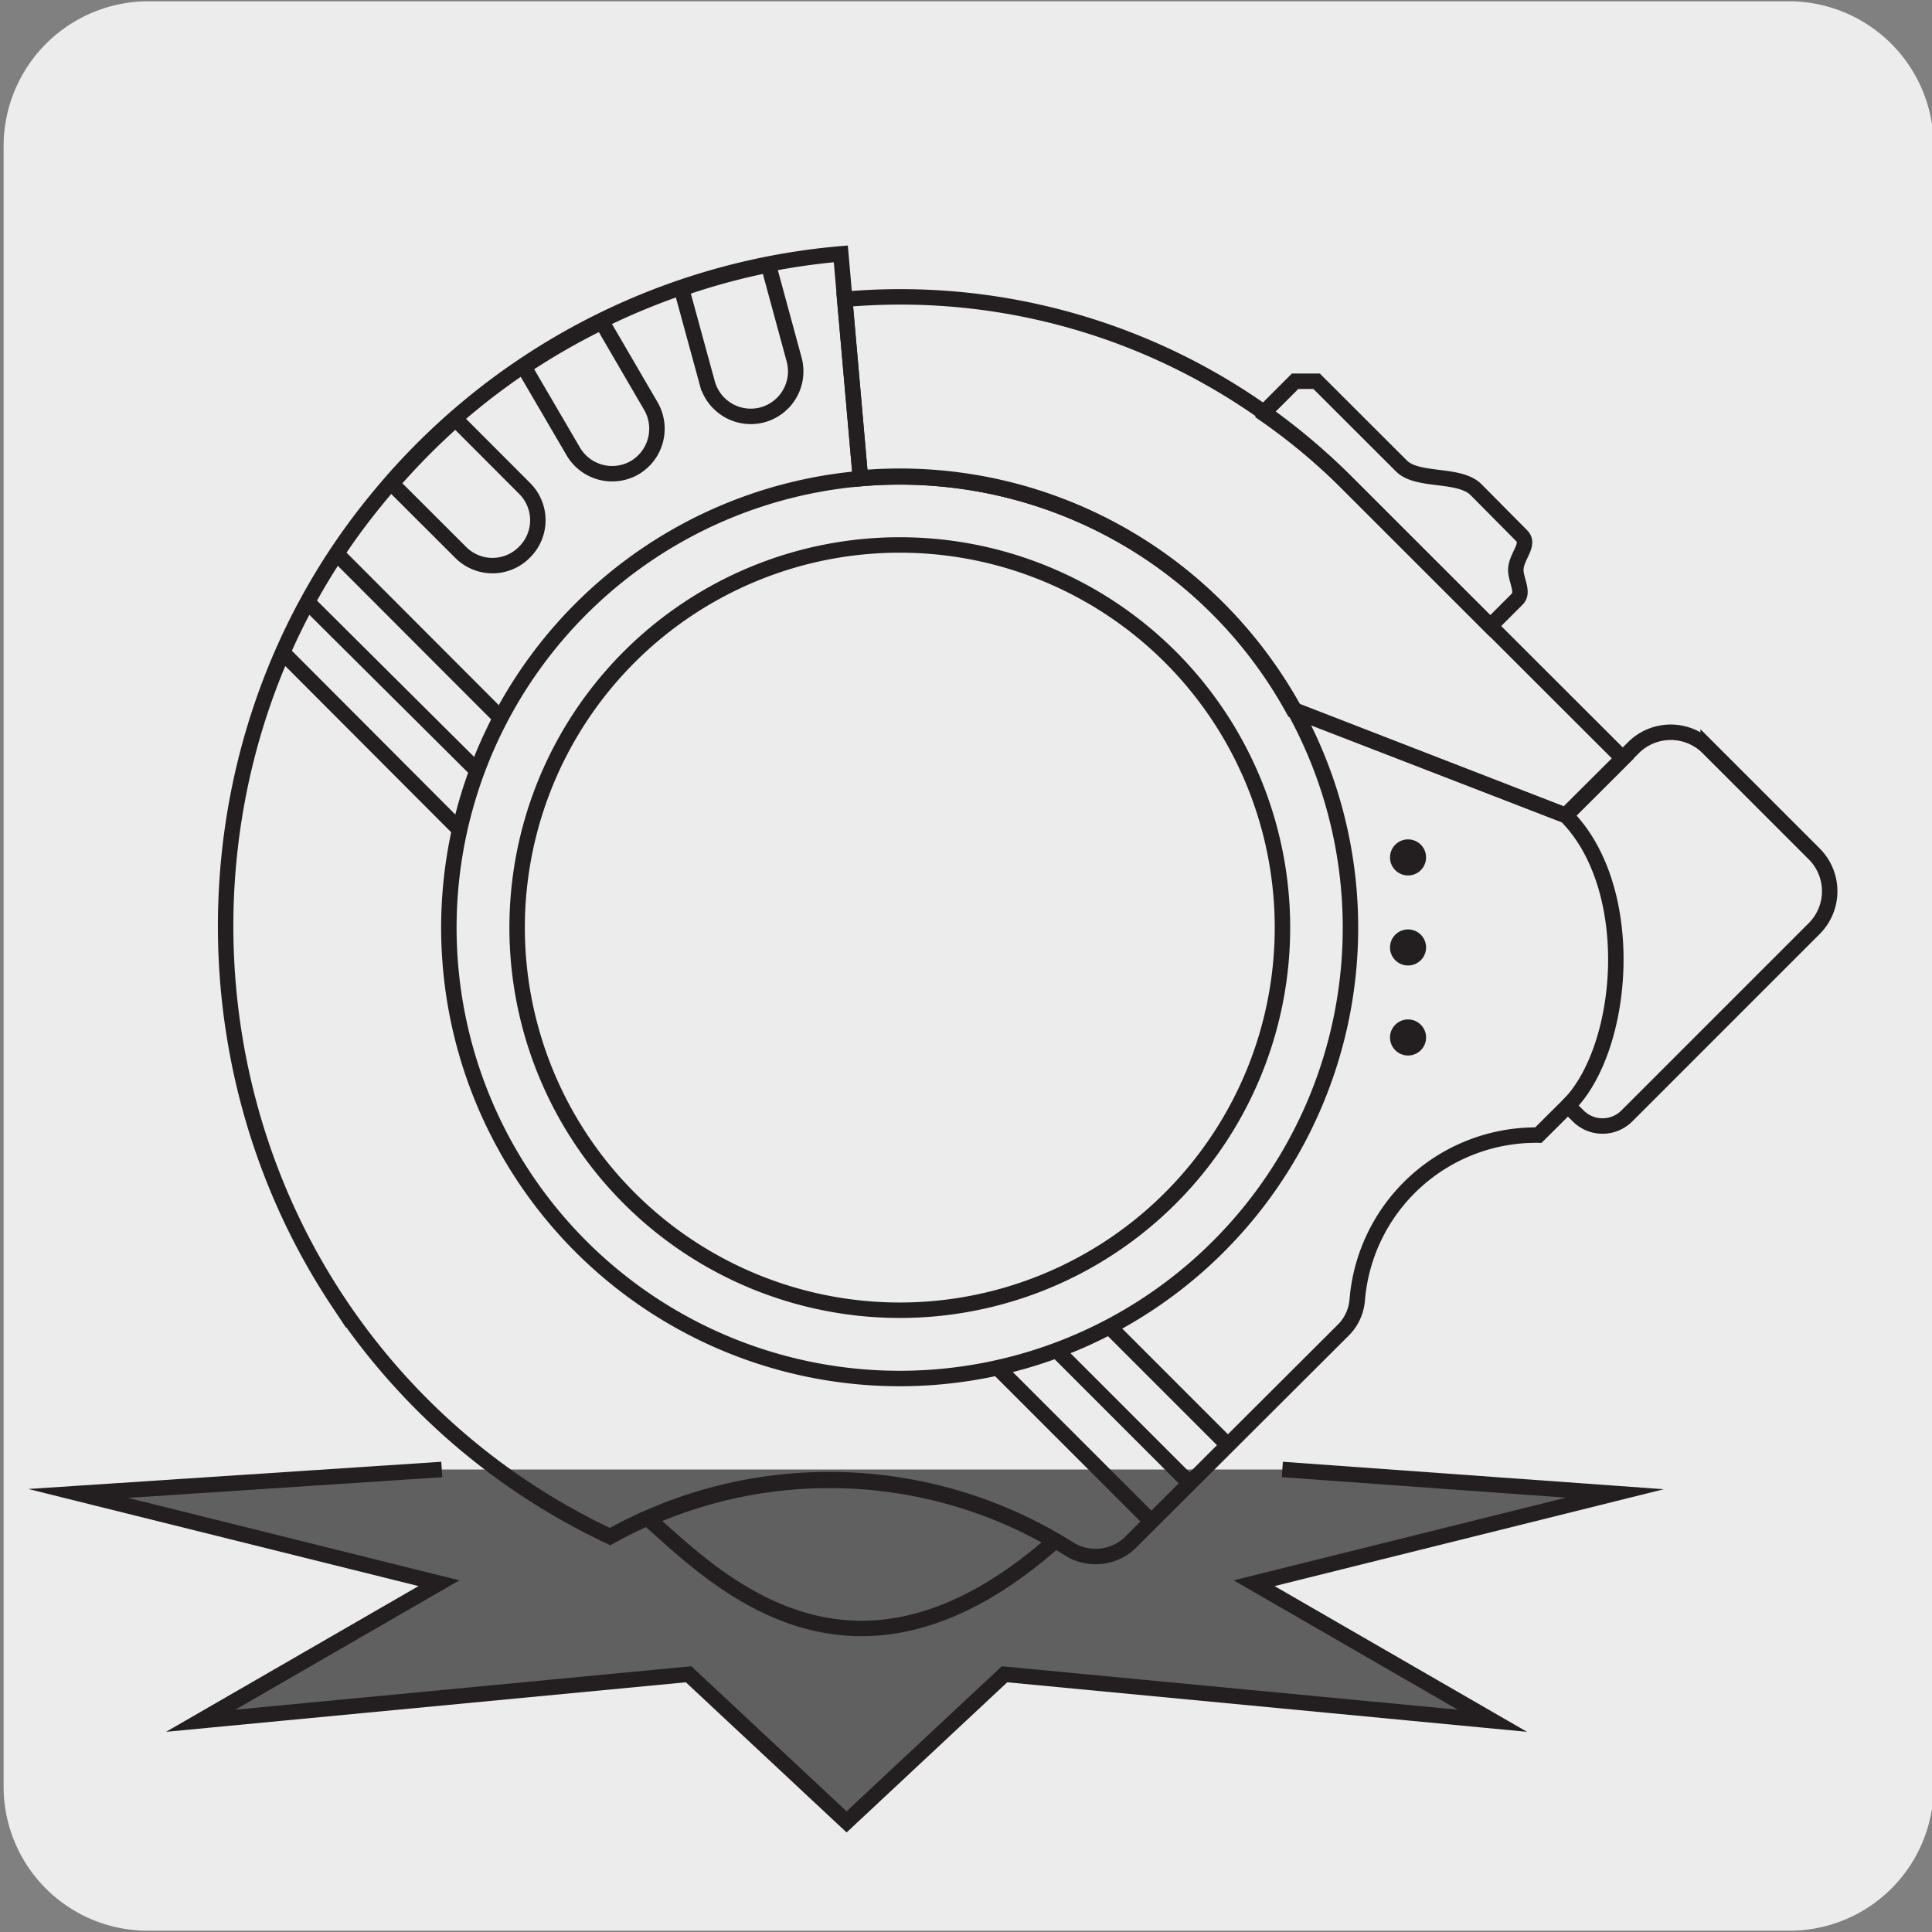
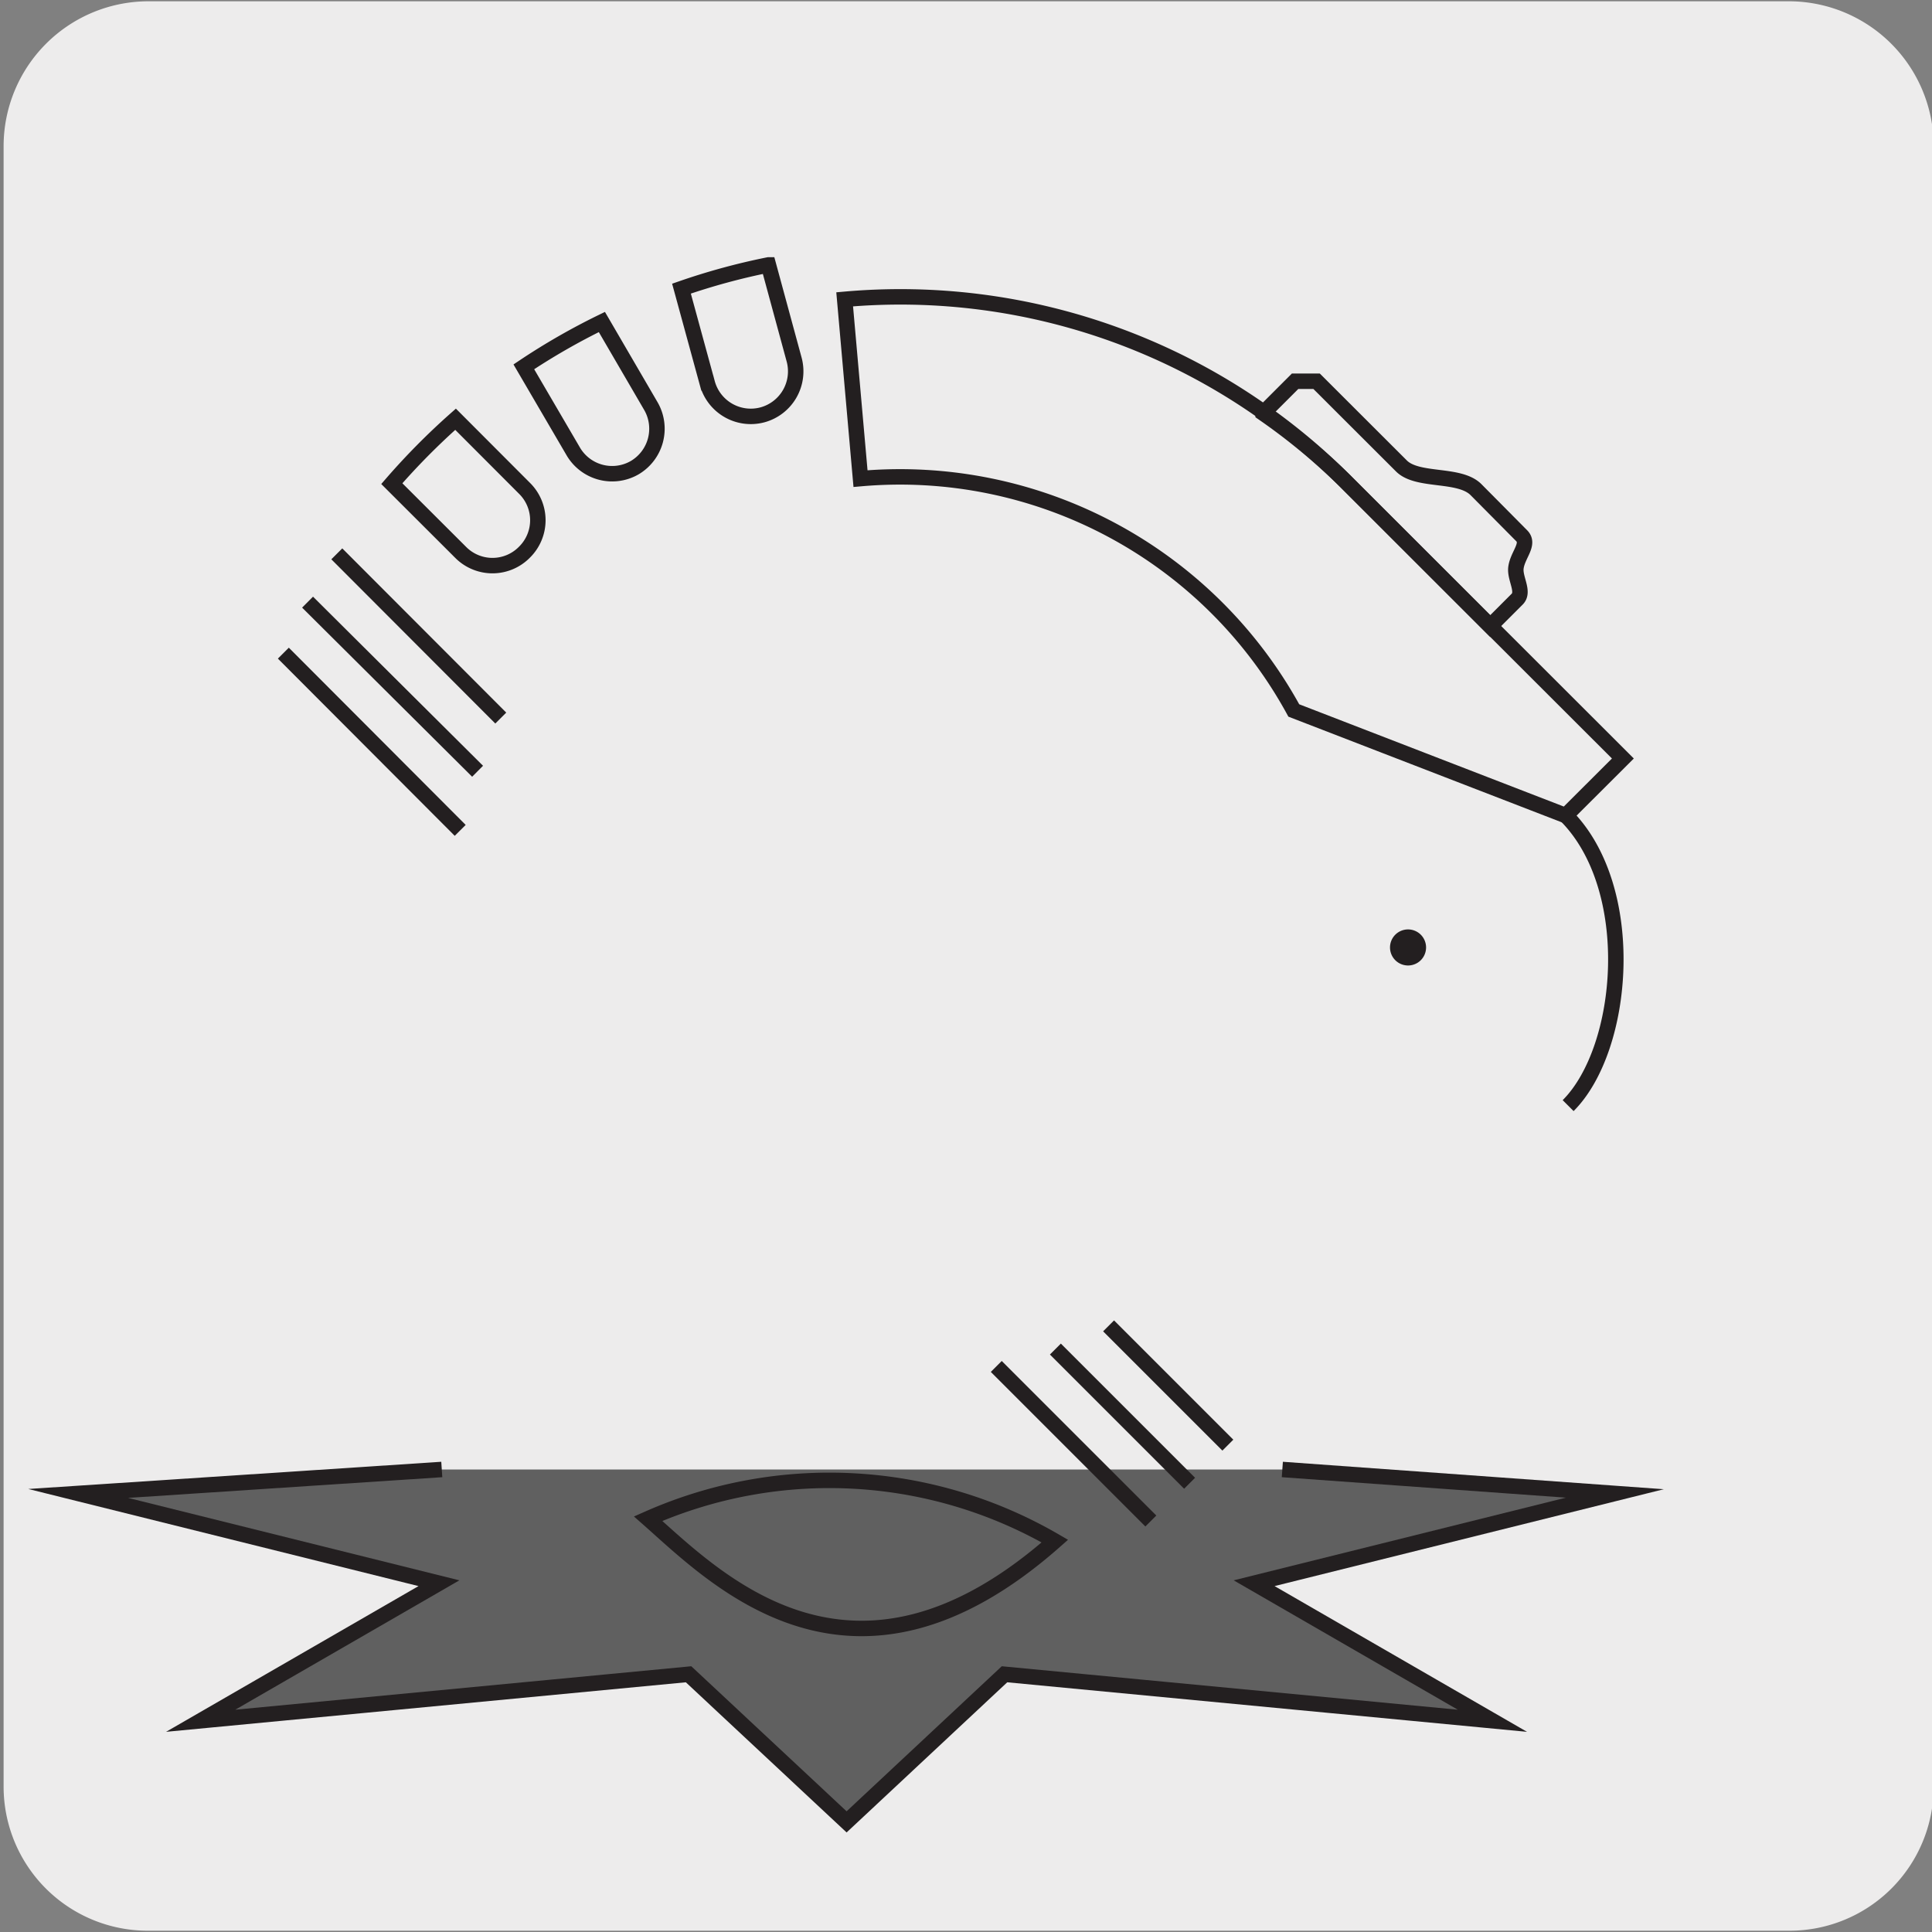
<svg xmlns="http://www.w3.org/2000/svg" viewBox="0 0 150 150">
  <rect x="0" y="0" width="150" height="150" fill="#808080" stroke="none" />
  <defs>
    <style>.cls-1{fill:#edecec;}.cls-2{fill:#606060;}.cls-3{fill:none;stroke:#231f20;stroke-miterlimit:10;stroke-width:1.2px;}.cls-4{fill:#231f20;}</style>
  </defs>
  <title>11745-01</title>
  <g id="Capa_2" data-name="Capa 2">
    <path class="cls-1" d="M11.53.1H138.84a11.25,11.25,0,0,1,11.29,11.21v127.4a11.19,11.19,0,0,1-11.19,11.19H11.47A11.19,11.19,0,0,1,.28,138.71h0V11.34A11.25,11.25,0,0,1,11.53.1Z" />
  </g>
  <g id="Capa_3" data-name="Capa 3">
    <polyline class="cls-2" points="99.56 114.09 125.38 115.95 97.37 122.92 115.87 133.6 77.99 129.99 65.73 141.45 53.46 129.99 15.58 133.6 34.08 122.92 6.07 115.95 34.3 114.09" />
    <polyline class="cls-3" points="99.56 114.09 125.38 115.95 97.37 122.92 115.87 133.6 77.99 129.99 65.73 141.45 53.46 129.99 15.58 133.6 34.08 122.92 6.07 115.95 34.3 114.09" />
-     <path class="cls-3" d="M126.82,58.05l-.84.84-4.42,4.41-21.11-8.19a34.85,34.85,0,0,0-33.65-18l-1.52-17.4A52.29,52.29,0,0,0,29.15,38.89c-14.43,17.64-15.49,43.26-2.87,62.23A51.73,51.73,0,0,0,47.37,119.3a34.93,34.93,0,0,1,35.7,1,3.89,3.89,0,0,0,4.78-.63l16.53-16.49a3.73,3.73,0,0,0,1-2.31,13.93,13.93,0,0,1,14.06-12.74l2.29-2.28.79.78a2.67,2.67,0,0,0,3.8,0l14.53-14.53a4.1,4.1,0,0,0,0-5.81l-8.23-8.23A4.1,4.1,0,0,0,126.82,58.05Z" />
    <path class="cls-3" d="M50.32,117.91c5.18,4.56,15.82,15.67,31.58,1.74A34.82,34.82,0,0,0,50.32,117.91Z" />
    <path class="cls-3" d="M86.07,102.94l9.26,9.26M26.15,43,38.88,55.75m-15-9L37.08,59.88m44.86,44.86,10.42,10.42M22,50.71,35.73,64.47m41.62,41.62,12,12M40.73,42.86a3.48,3.48,0,0,0,0-4.94l-5.36-5.37a53.78,53.78,0,0,0-4.95,5l5.37,5.36A3.48,3.48,0,0,0,40.73,42.86ZM59.19,32.21a3.5,3.5,0,0,0,2.47-4.28l-2-7.36a51.45,51.45,0,0,0-6.75,1.84l2,7.32A3.5,3.5,0,0,0,59.19,32.21Zm-9.93,4.11a3.51,3.51,0,0,0,1.28-4.78L46.73,25a51.54,51.54,0,0,0-6.06,3.48L44.48,35A3.5,3.5,0,0,0,49.26,36.32Zm72.3,27L126,58.89,104.46,37.37A48.85,48.85,0,0,0,65.58,23.24l1.23,13.92a34.84,34.84,0,0,1,33.64,18Z" />
-     <path class="cls-4" d="M110.72,80.55a1.4,1.4,0,1,1-1.4-1.4,1.4,1.4,0,0,1,1.4,1.4" />
    <path class="cls-4" d="M110.72,73.56a1.4,1.4,0,1,1-1.4-1.4,1.4,1.4,0,0,1,1.4,1.4" />
-     <path class="cls-4" d="M110.72,66.57a1.4,1.4,0,1,1-1.4-1.4,1.4,1.4,0,0,1,1.4,1.4" />
    <path class="cls-3" d="M121.75,85.84c4.44-4.44,5.48-16.87-.19-22.54M108.8,36.17l-6.58-6.57h-1.67l-2.48,2.48a48.09,48.09,0,0,1,6.39,5.29L115.7,48.61l2.1-2.1c.57-.58-.22-1.61-.1-2.45.14-1,1.09-1.82.44-2.47L114.58,38C113.27,36.72,110.05,37.43,108.8,36.17Z" />
-     <path class="cls-3" d="M94.57,47.25a35,35,0,1,1-49.44,0A35,35,0,0,1,94.57,47.25Z" />
-     <path class="cls-3" d="M90.86,51a29.71,29.71,0,1,1-42,0A29.72,29.72,0,0,1,90.86,51Z" />
  </g>
</svg>